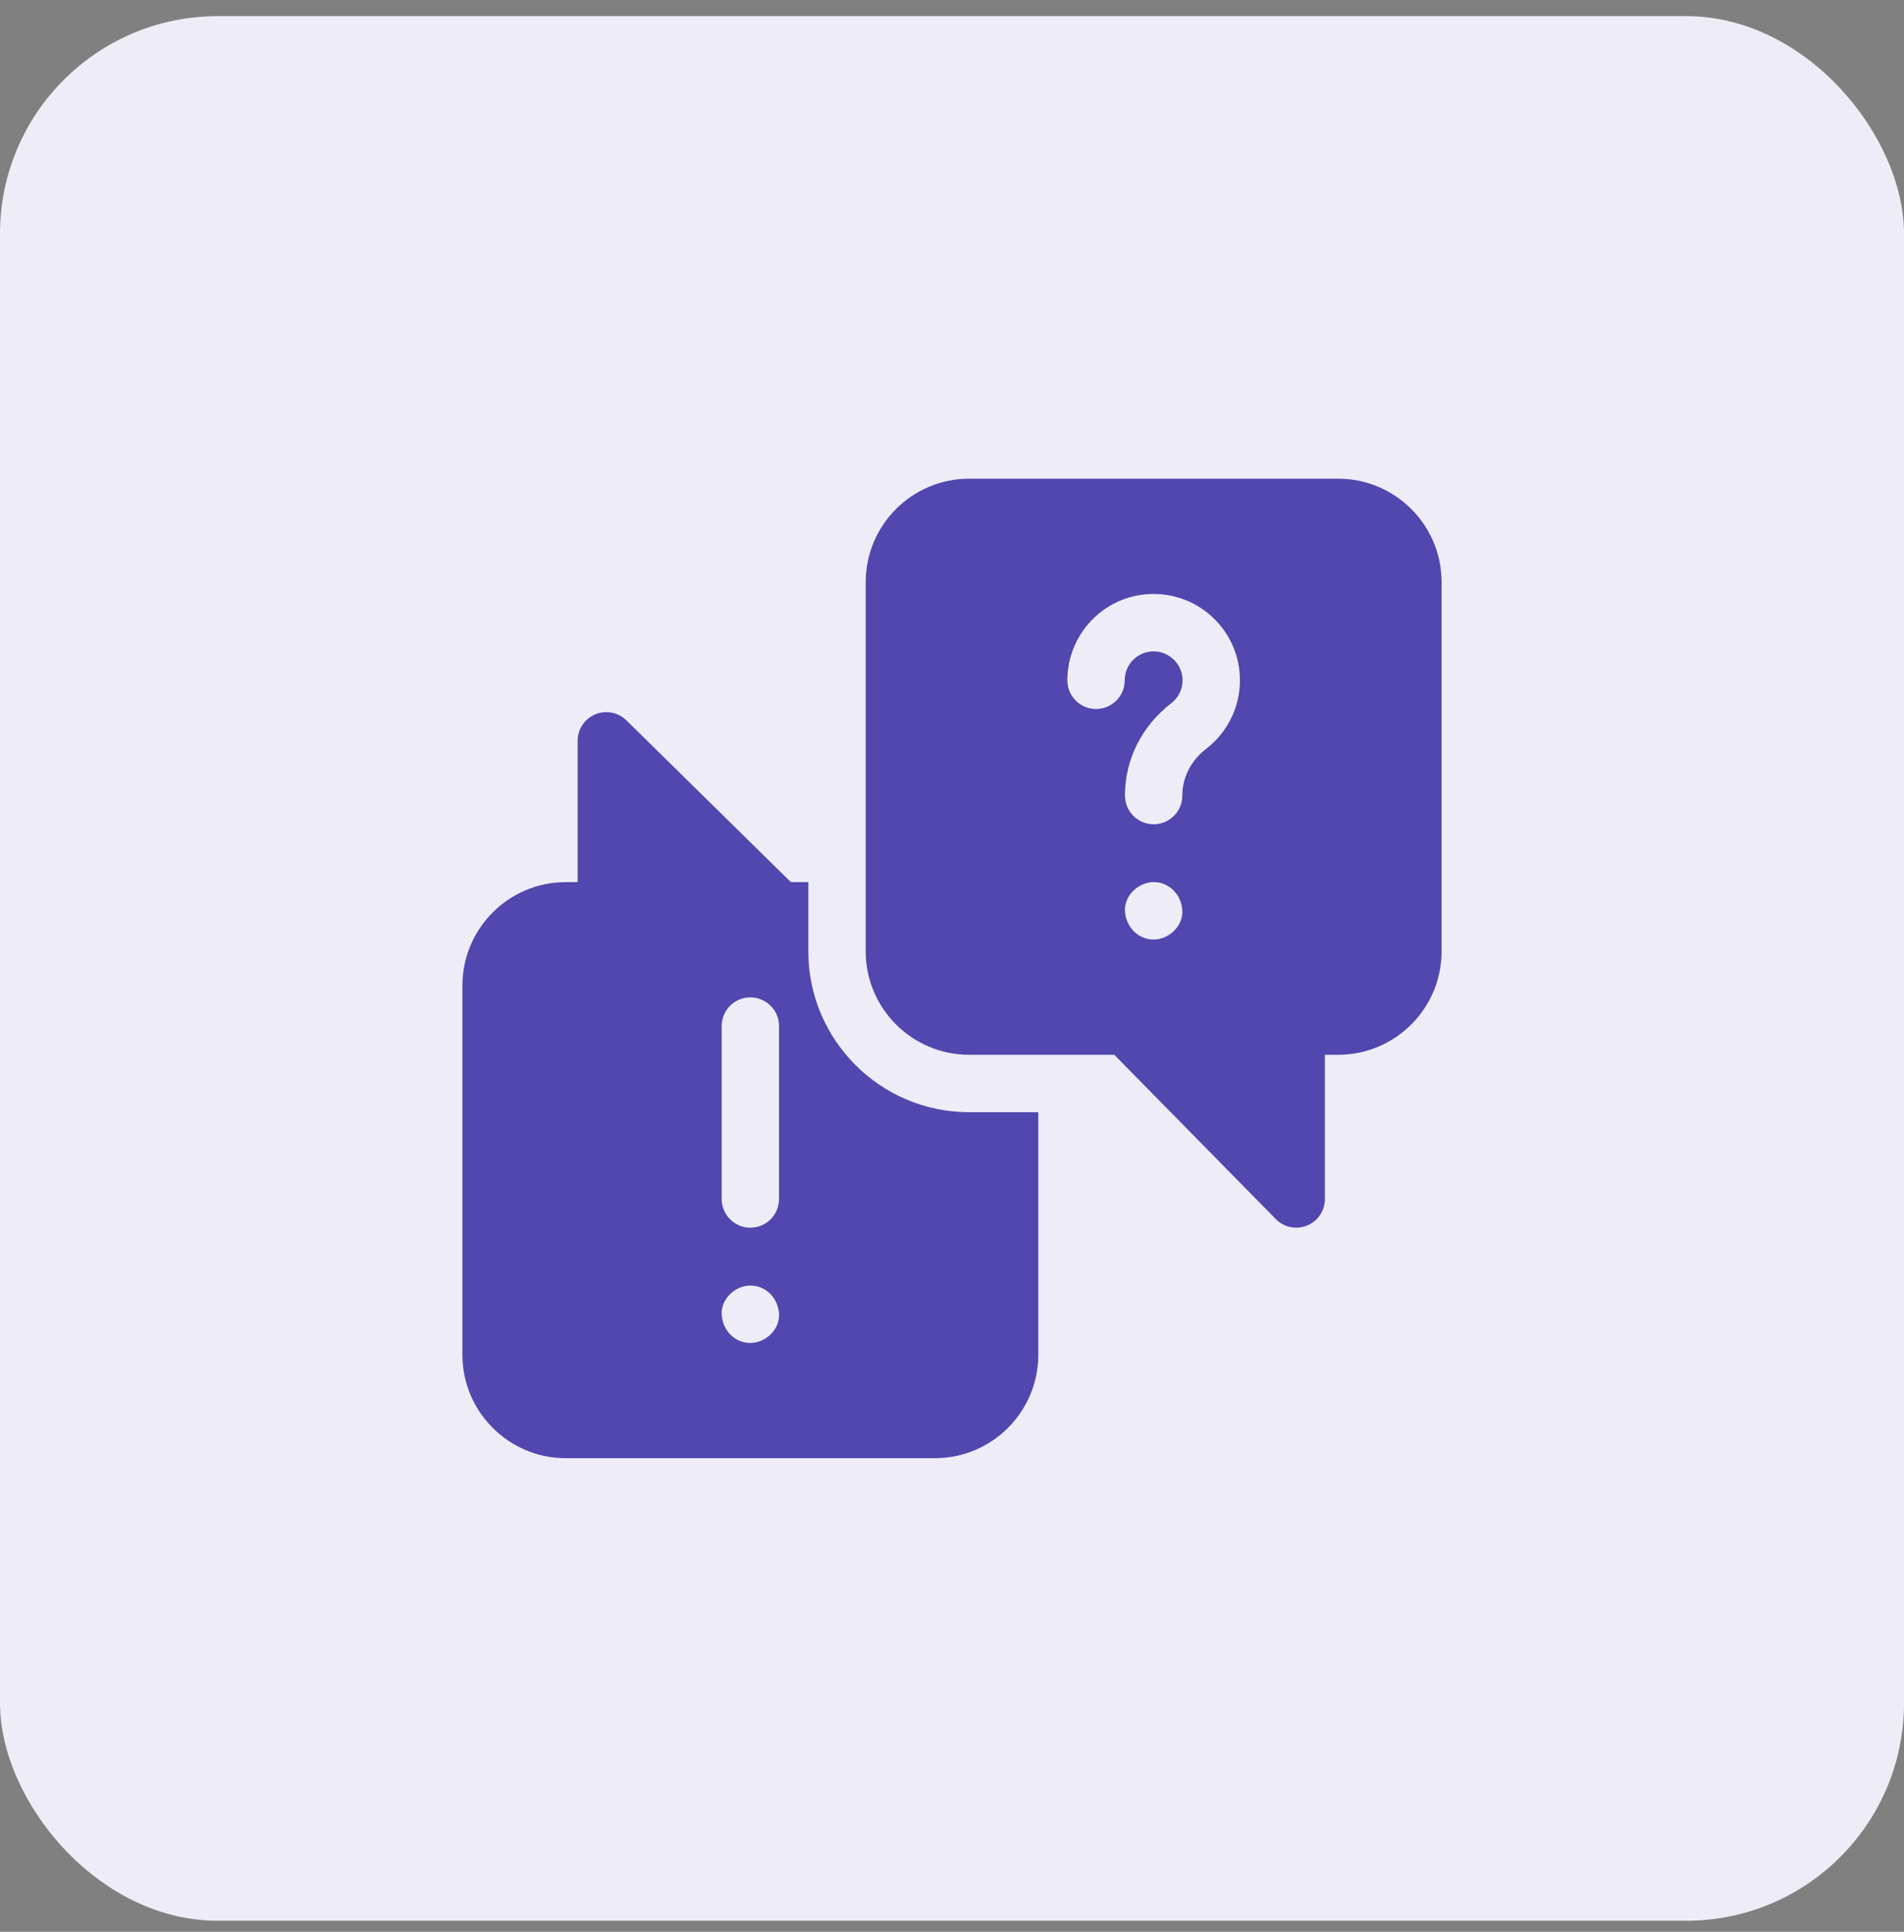
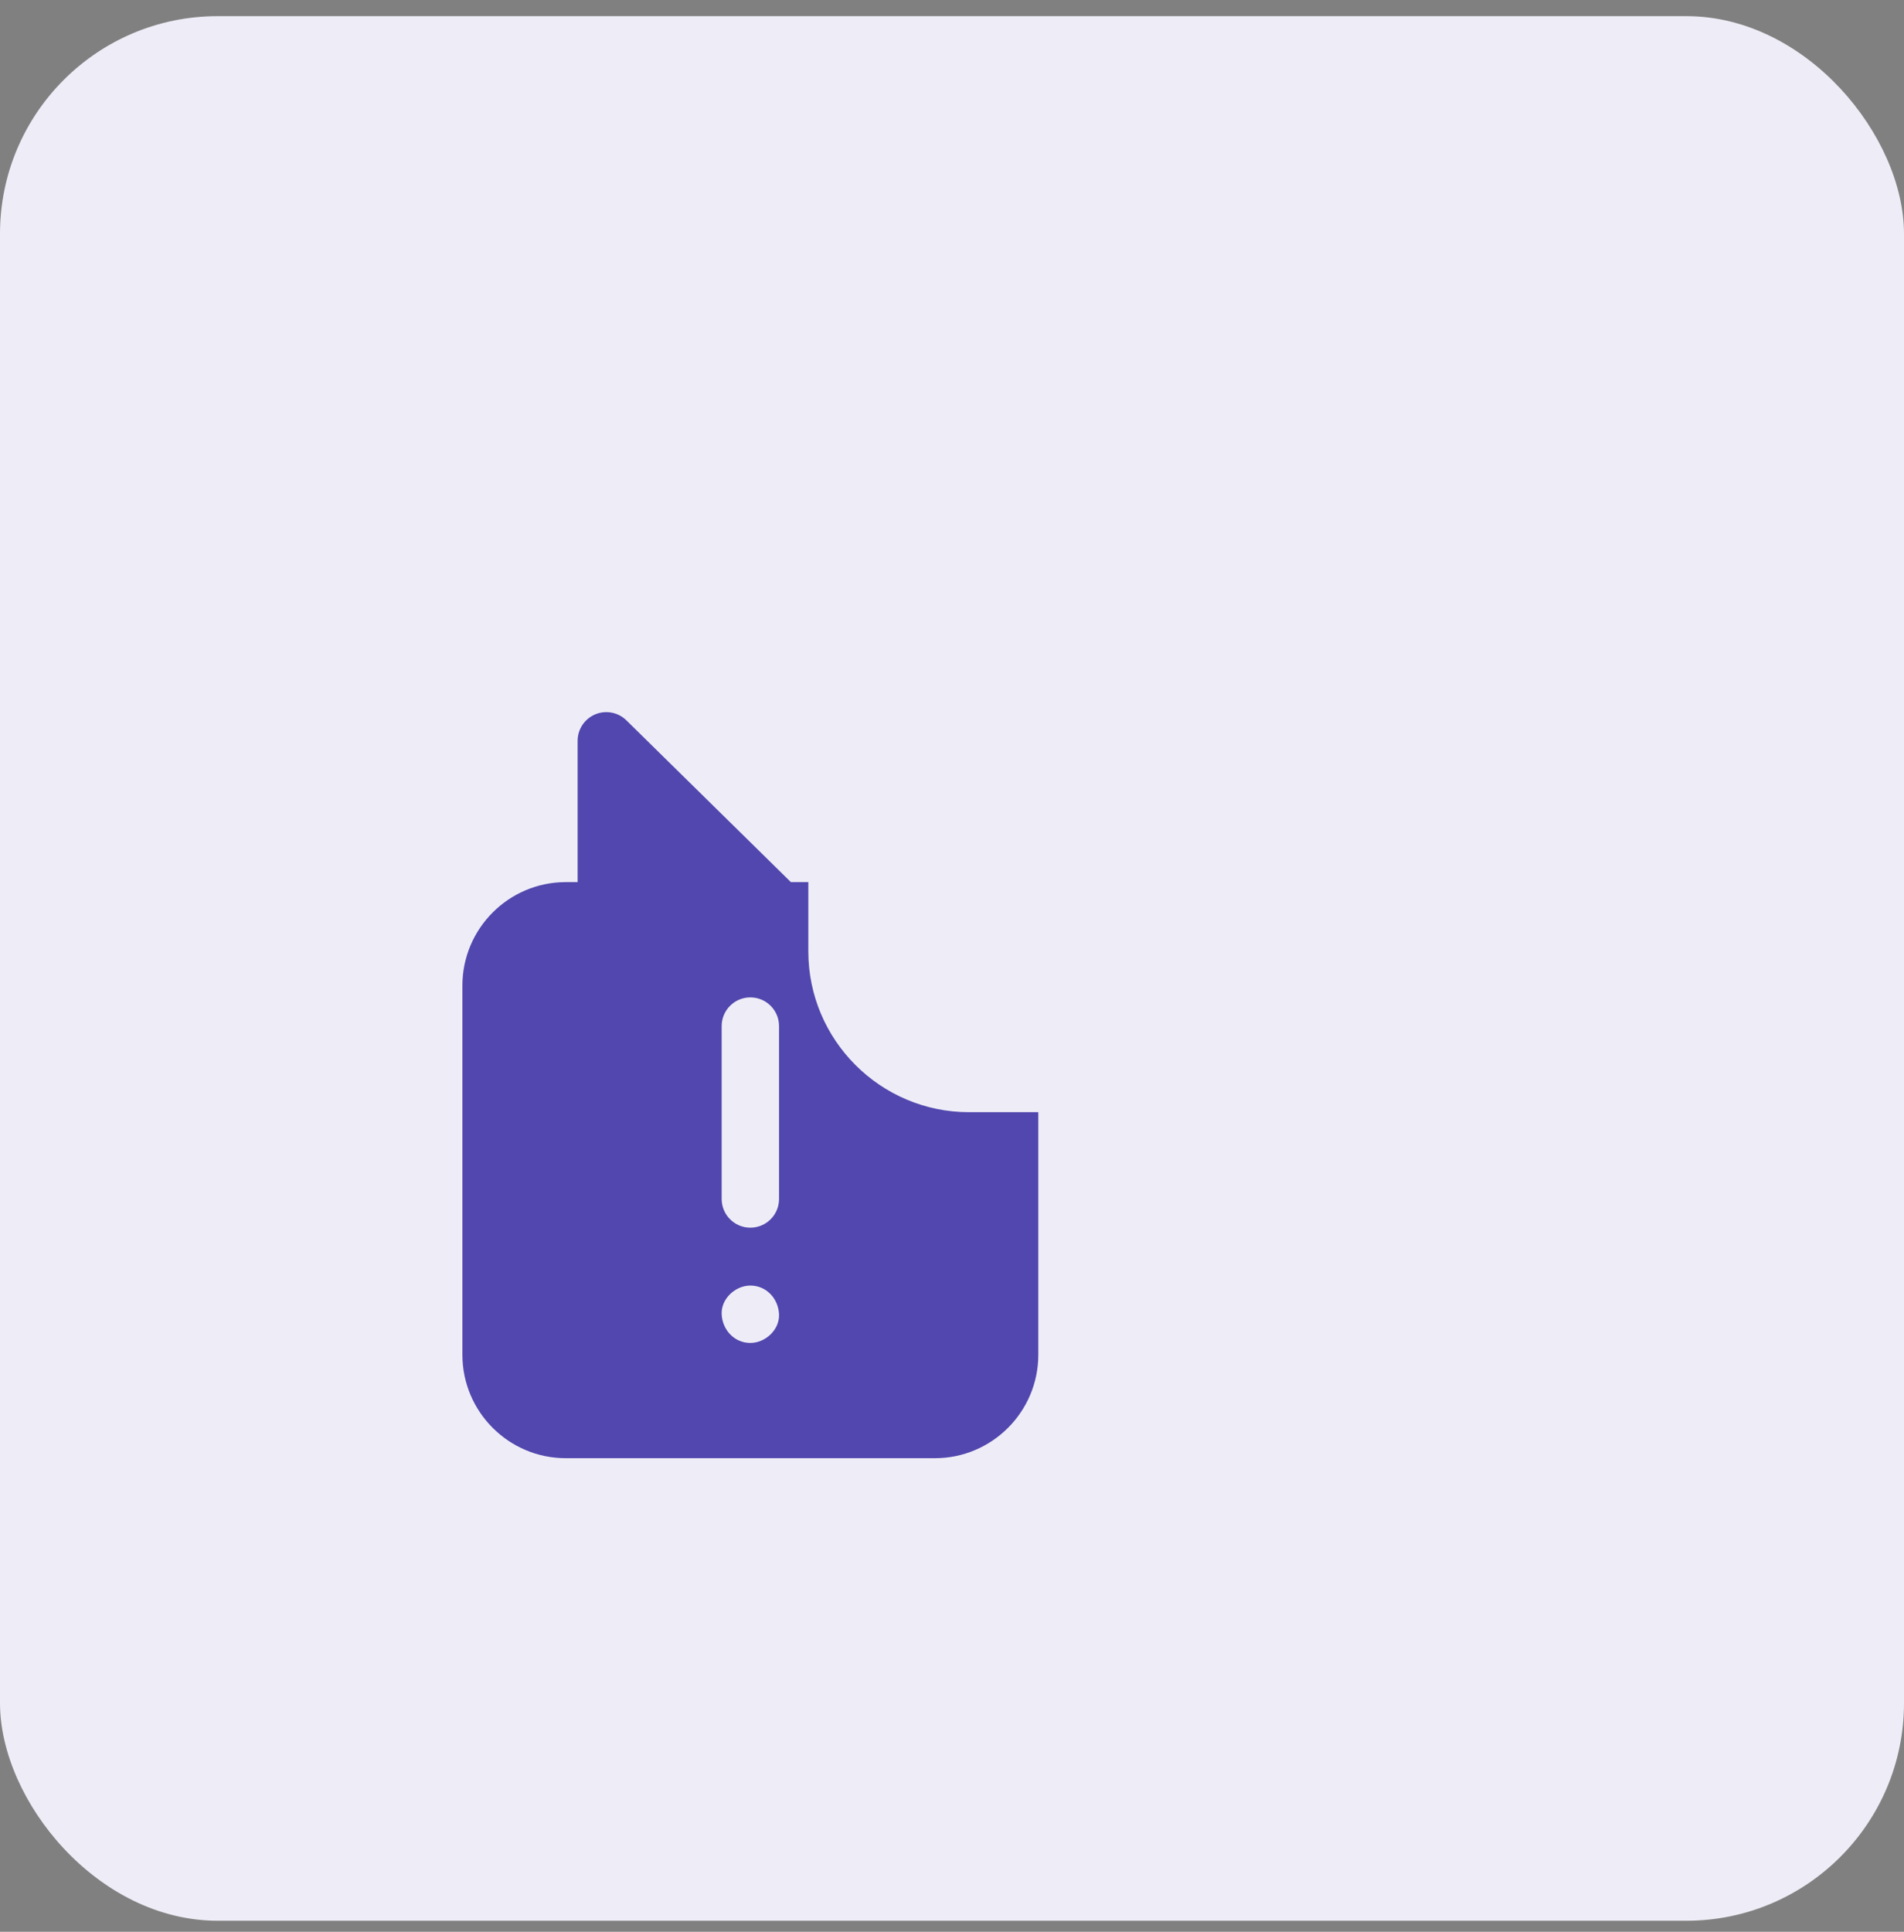
<svg xmlns="http://www.w3.org/2000/svg" width="70" height="71" viewBox="0 0 70 71" fill="none">
  <rect x="0" y="0" width="70" height="71" fill="#808080" stroke="none" />
  <rect y="0.594" width="70" height="70" rx="8" fill="#EEEDF7" />
  <path d="M35.628 40.877C32.369 40.877 29.718 38.225 29.718 34.966V32.421H29.077L23.03 26.476C22.727 26.178 22.275 26.091 21.883 26.255C21.491 26.42 21.236 26.803 21.236 27.228V32.421H20.801C18.705 32.421 17 34.127 17 36.223V49.793C17 51.889 18.705 53.594 20.801 53.594H34.372C36.468 53.594 38.173 51.889 38.173 49.793V40.877H35.628ZM27.586 45.122C27.004 45.122 26.532 44.649 26.532 44.067V37.712C26.532 37.13 27.004 36.658 27.586 36.658C28.169 36.658 28.641 37.13 28.641 37.712V44.067C28.641 44.649 28.169 45.122 27.586 45.122ZM28.641 48.303C28.667 48.873 28.138 49.358 27.586 49.358C26.995 49.358 26.557 48.875 26.532 48.303C26.506 47.734 27.035 47.249 27.586 47.249C28.178 47.249 28.616 47.732 28.641 48.303Z" fill="#5147AE" />
-   <path d="M49.199 17.594H35.628C33.532 17.594 31.827 19.299 31.827 21.395V34.966C31.827 37.062 33.532 38.767 35.628 38.767H40.966L46.904 44.806C47.106 45.012 47.379 45.122 47.656 45.122C47.79 45.122 47.926 45.096 48.055 45.043C48.452 44.881 48.71 44.495 48.71 44.067V38.767H49.199C51.295 38.767 53 37.062 53 34.966V21.395C53 19.299 51.295 17.594 49.199 17.594ZM42.414 34.531C41.822 34.531 41.385 34.047 41.359 33.476C41.333 32.907 41.862 32.421 42.414 32.421C43.005 32.421 43.443 32.905 43.468 33.476C43.494 34.046 42.965 34.531 42.414 34.531ZM44.348 27.519C43.789 27.949 43.468 28.573 43.468 29.232V29.24C43.468 29.822 42.996 30.294 42.413 30.294C41.831 30.294 41.359 29.822 41.359 29.24V29.232C41.359 27.913 41.979 26.68 43.061 25.847C43.342 25.631 43.497 25.289 43.475 24.934C43.442 24.41 43.007 23.974 42.483 23.942C42.185 23.924 41.901 24.025 41.685 24.228C41.469 24.431 41.35 24.707 41.35 25.003C41.35 25.586 40.878 26.058 40.295 26.058C39.713 26.058 39.241 25.586 39.241 25.003C39.241 24.131 39.605 23.288 40.241 22.691C40.886 22.085 41.728 21.782 42.614 21.837C44.206 21.936 45.481 23.211 45.58 24.803C45.646 25.859 45.185 26.874 44.348 27.519Z" fill="#5147AE" />
</svg>